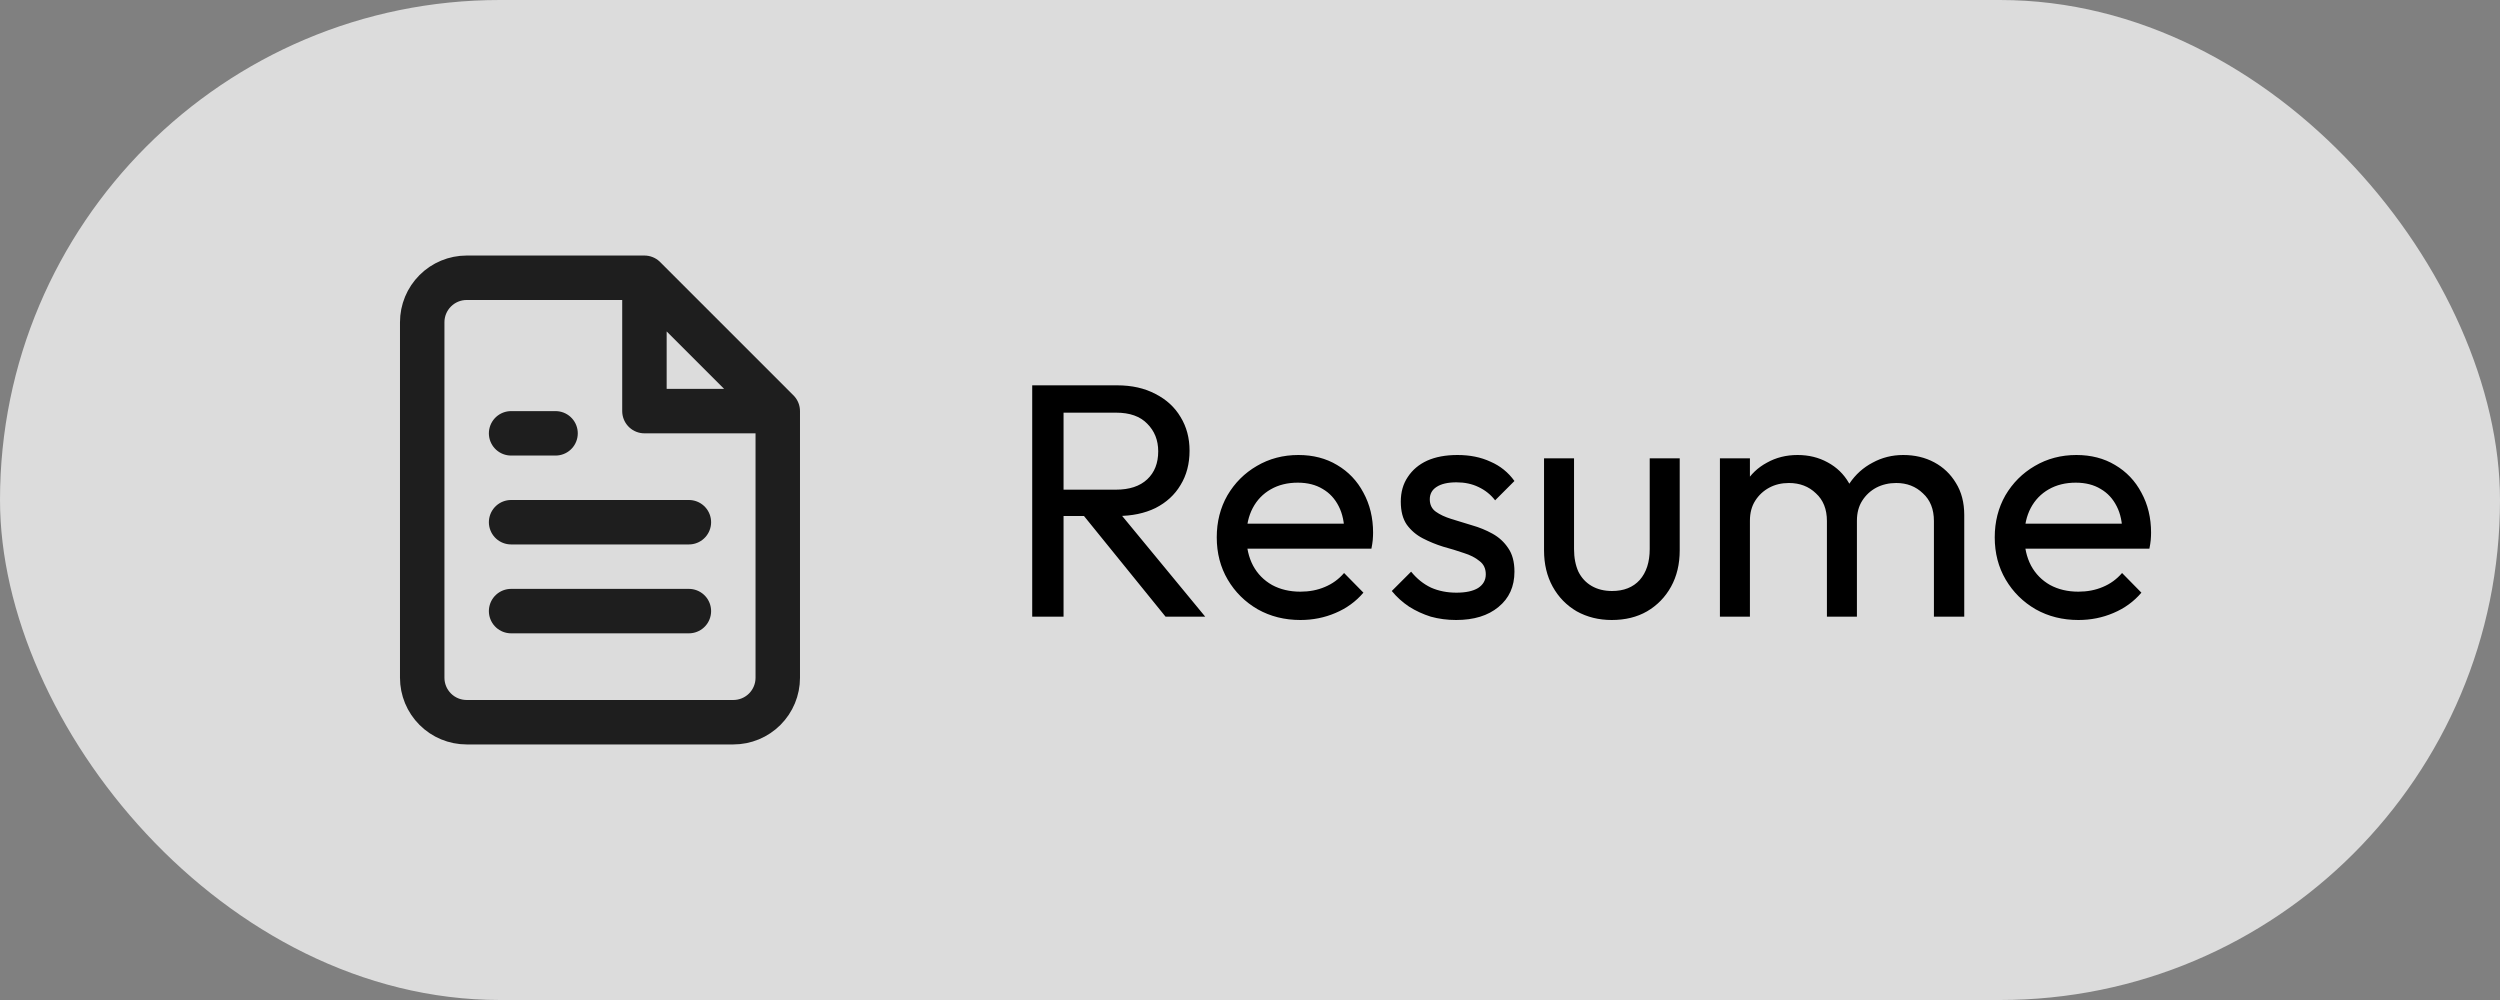
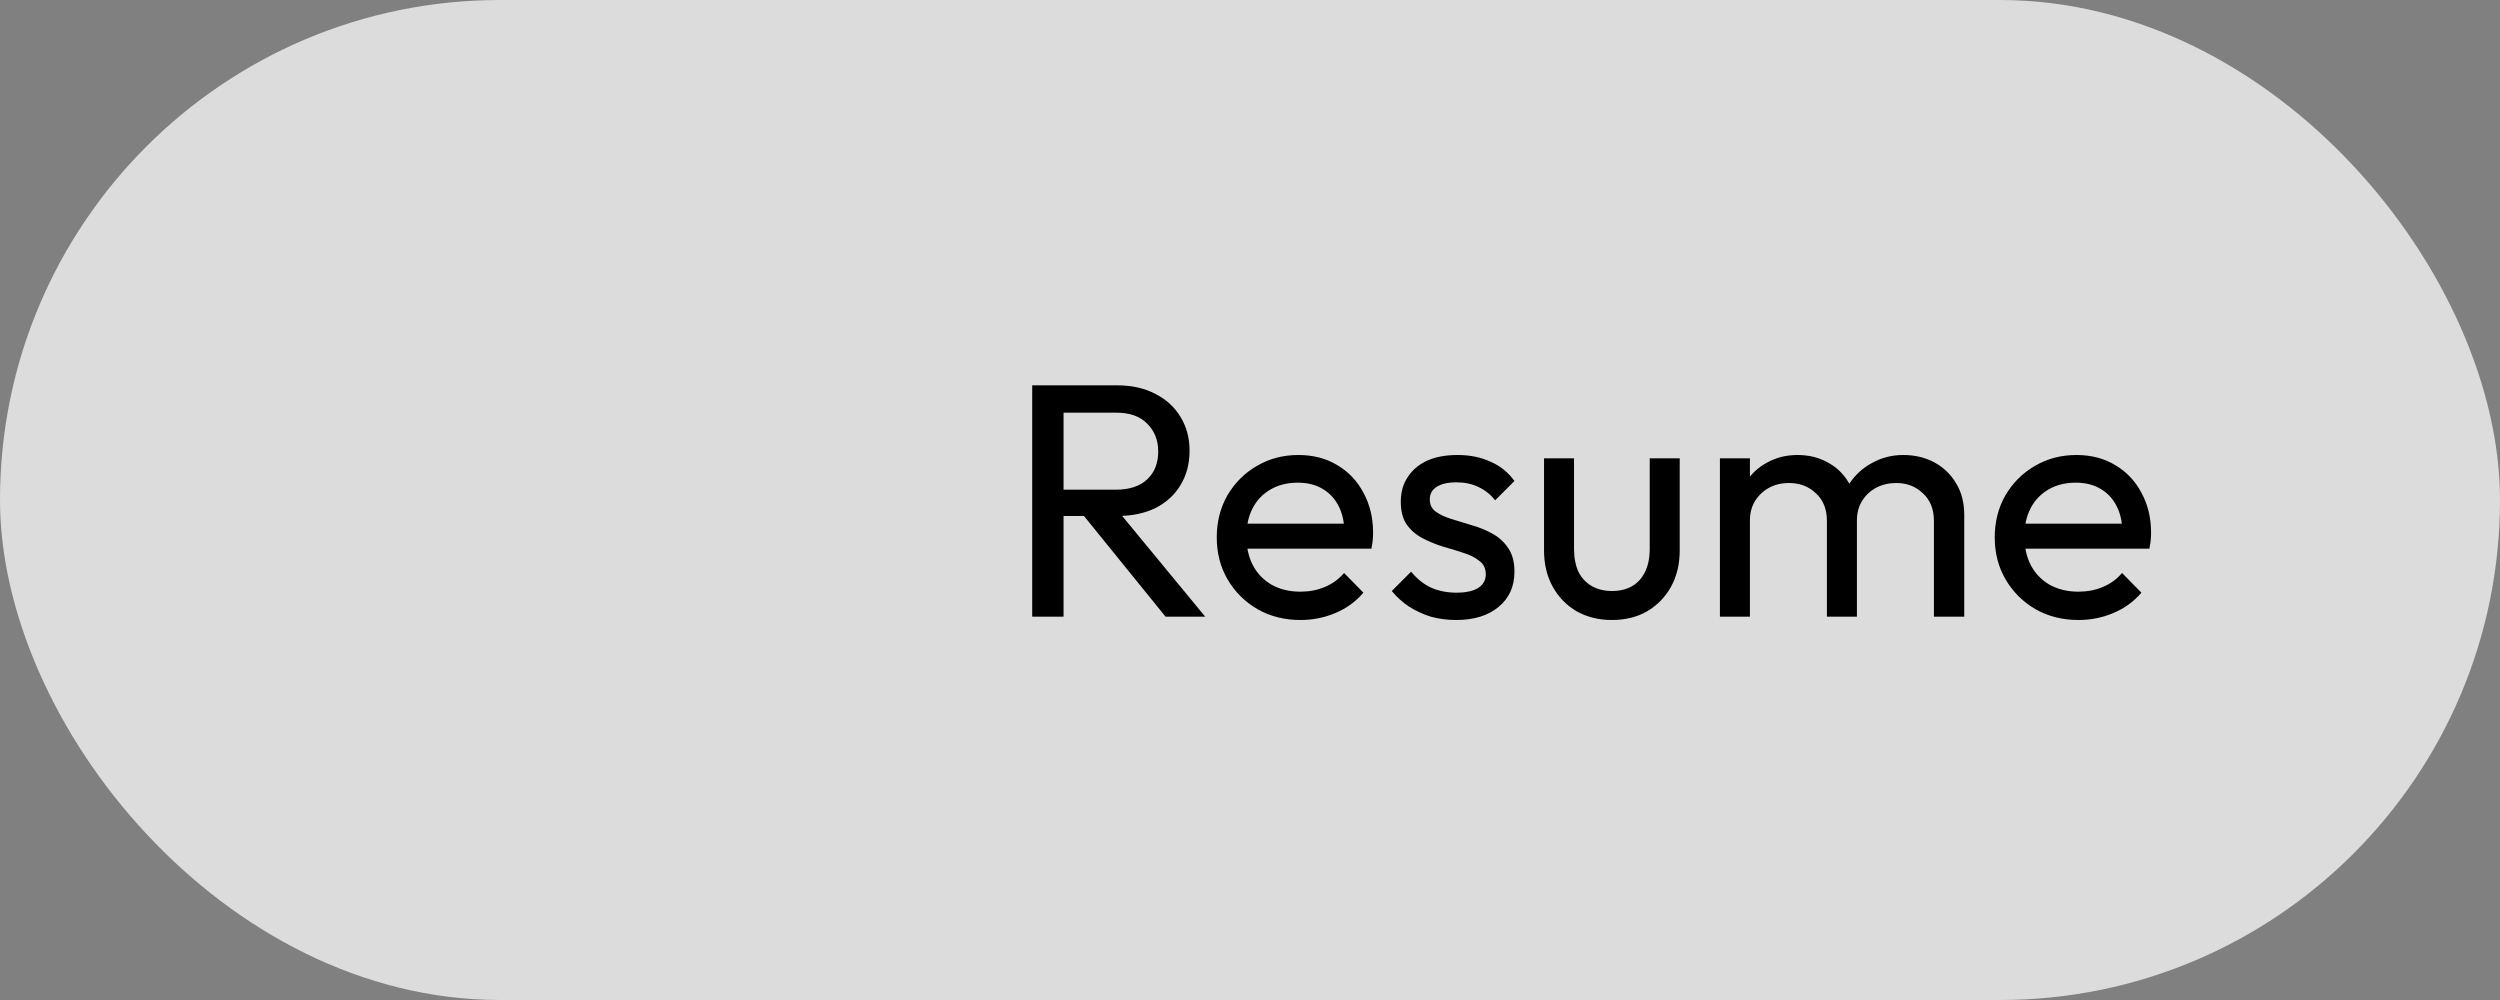
<svg xmlns="http://www.w3.org/2000/svg" width="150" height="60" viewBox="0 0 150 60" fill="none">
  <rect x="0" y="0" width="150" height="60" fill="#808080" stroke="none" />
  <rect width="150" height="60" rx="30" fill="#F2F2F2" fill-opacity="0.8" />
-   <path d="M38.666 16.666H28C27.292 16.666 26.614 16.948 26.114 17.448C25.614 17.948 25.333 18.626 25.333 19.333V40.666C25.333 41.374 25.614 42.052 26.114 42.552C26.614 43.052 27.292 43.333 28 43.333H44C44.707 43.333 45.385 43.052 45.885 42.552C46.385 42.052 46.666 41.374 46.666 40.666V24.666M38.666 16.666L46.666 24.666M38.666 16.666V24.666H46.666M41.333 31.333H30.666M41.333 36.666H30.666M33.333 26H30.666" stroke="#1E1E1E" stroke-width="2.667" stroke-linecap="round" stroke-linejoin="round" />
  <path d="M63.193 30.96V29.38H66.953C67.766 29.38 68.393 29.173 68.833 28.76C69.273 28.347 69.493 27.787 69.493 27.08C69.493 26.413 69.273 25.86 68.833 25.42C68.406 24.98 67.786 24.76 66.973 24.76H63.193V23.12H67.033C67.913 23.12 68.68 23.293 69.333 23.64C69.986 23.973 70.486 24.433 70.833 25.02C71.193 25.607 71.373 26.28 71.373 27.04C71.373 27.827 71.193 28.513 70.833 29.1C70.486 29.687 69.986 30.147 69.333 30.48C68.68 30.8 67.913 30.96 67.033 30.96H63.193ZM61.933 37V23.12H63.813V37H61.933ZM69.933 37L64.893 30.78L66.673 30.16L72.313 37H69.933ZM78.025 37.2C77.078 37.2 76.225 36.987 75.465 36.56C74.705 36.12 74.105 35.527 73.665 34.78C73.225 34.033 73.005 33.187 73.005 32.24C73.005 31.307 73.218 30.467 73.645 29.72C74.085 28.973 74.671 28.387 75.405 27.96C76.151 27.52 76.985 27.3 77.905 27.3C78.785 27.3 79.558 27.5 80.225 27.9C80.905 28.3 81.431 28.853 81.805 29.56C82.191 30.267 82.385 31.067 82.385 31.96C82.385 32.093 82.378 32.24 82.365 32.4C82.351 32.547 82.325 32.72 82.285 32.92H74.265V31.42H81.325L80.665 32C80.665 31.36 80.551 30.82 80.325 30.38C80.098 29.927 79.778 29.58 79.365 29.34C78.951 29.087 78.451 28.96 77.865 28.96C77.251 28.96 76.711 29.093 76.245 29.36C75.778 29.627 75.418 30 75.165 30.48C74.911 30.96 74.785 31.527 74.785 32.18C74.785 32.847 74.918 33.433 75.185 33.94C75.451 34.433 75.831 34.82 76.325 35.1C76.818 35.367 77.385 35.5 78.025 35.5C78.558 35.5 79.045 35.407 79.485 35.22C79.938 35.033 80.325 34.753 80.645 34.38L81.805 35.56C81.351 36.093 80.791 36.5 80.125 36.78C79.471 37.06 78.771 37.2 78.025 37.2ZM87.367 37.2C86.834 37.2 86.327 37.133 85.847 37C85.381 36.853 84.947 36.653 84.547 36.4C84.147 36.133 83.801 35.82 83.507 35.46L84.667 34.3C85.014 34.727 85.414 35.047 85.867 35.26C86.321 35.46 86.827 35.56 87.387 35.56C87.947 35.56 88.381 35.467 88.687 35.28C88.994 35.08 89.147 34.807 89.147 34.46C89.147 34.113 89.021 33.847 88.767 33.66C88.527 33.46 88.214 33.3 87.827 33.18C87.441 33.047 87.027 32.92 86.587 32.8C86.161 32.667 85.754 32.5 85.367 32.3C84.981 32.1 84.661 31.827 84.407 31.48C84.167 31.133 84.047 30.673 84.047 30.1C84.047 29.527 84.187 29.033 84.467 28.62C84.747 28.193 85.134 27.867 85.627 27.64C86.134 27.413 86.741 27.3 87.447 27.3C88.194 27.3 88.854 27.433 89.427 27.7C90.014 27.953 90.494 28.34 90.867 28.86L89.707 30.02C89.441 29.673 89.107 29.407 88.707 29.22C88.321 29.033 87.881 28.94 87.387 28.94C86.867 28.94 86.467 29.033 86.187 29.22C85.921 29.393 85.787 29.64 85.787 29.96C85.787 30.28 85.907 30.527 86.147 30.7C86.387 30.873 86.701 31.02 87.087 31.14C87.487 31.26 87.901 31.387 88.327 31.52C88.754 31.64 89.161 31.807 89.547 32.02C89.934 32.233 90.247 32.52 90.487 32.88C90.741 33.24 90.867 33.713 90.867 34.3C90.867 35.193 90.547 35.9 89.907 36.42C89.281 36.94 88.434 37.2 87.367 37.2ZM96.703 37.2C95.929 37.2 95.229 37.027 94.603 36.68C93.989 36.32 93.509 35.827 93.162 35.2C92.816 34.573 92.642 33.847 92.642 33.02V27.5H94.442V32.94C94.442 33.46 94.529 33.913 94.703 34.3C94.889 34.673 95.156 34.96 95.502 35.16C95.849 35.36 96.256 35.46 96.722 35.46C97.429 35.46 97.983 35.24 98.382 34.8C98.782 34.347 98.983 33.727 98.983 32.94V27.5H100.783V33.02C100.783 33.847 100.609 34.573 100.263 35.2C99.916 35.827 99.436 36.32 98.823 36.68C98.222 37.027 97.516 37.2 96.703 37.2ZM103.195 37V27.5H104.995V37H103.195ZM109.615 37V31.26C109.615 30.553 109.395 30 108.955 29.6C108.528 29.187 107.988 28.98 107.335 28.98C106.895 28.98 106.502 29.073 106.155 29.26C105.808 29.447 105.528 29.707 105.315 30.04C105.102 30.373 104.995 30.773 104.995 31.24L104.255 30.88C104.255 30.16 104.408 29.533 104.715 29C105.035 28.467 105.468 28.053 106.015 27.76C106.562 27.453 107.175 27.3 107.855 27.3C108.522 27.3 109.122 27.447 109.655 27.74C110.202 28.033 110.628 28.447 110.935 28.98C111.255 29.513 111.415 30.147 111.415 30.88V37H109.615ZM116.035 37V31.26C116.035 30.553 115.815 30 115.375 29.6C114.948 29.187 114.415 28.98 113.775 28.98C113.335 28.98 112.935 29.073 112.575 29.26C112.228 29.447 111.948 29.707 111.735 30.04C111.522 30.373 111.415 30.773 111.415 31.24L110.395 30.88C110.435 30.147 110.628 29.52 110.975 29C111.335 28.467 111.795 28.053 112.355 27.76C112.915 27.453 113.528 27.3 114.195 27.3C114.888 27.3 115.508 27.447 116.055 27.74C116.602 28.033 117.035 28.447 117.355 28.98C117.688 29.513 117.855 30.153 117.855 30.9V37H116.035ZM124.704 37.2C123.758 37.2 122.904 36.987 122.144 36.56C121.384 36.12 120.784 35.527 120.344 34.78C119.904 34.033 119.684 33.187 119.684 32.24C119.684 31.307 119.898 30.467 120.324 29.72C120.764 28.973 121.351 28.387 122.084 27.96C122.831 27.52 123.664 27.3 124.584 27.3C125.464 27.3 126.238 27.5 126.904 27.9C127.584 28.3 128.111 28.853 128.484 29.56C128.871 30.267 129.064 31.067 129.064 31.96C129.064 32.093 129.058 32.24 129.044 32.4C129.031 32.547 129.004 32.72 128.964 32.92H120.944V31.42H128.004L127.344 32C127.344 31.36 127.231 30.82 127.004 30.38C126.778 29.927 126.458 29.58 126.044 29.34C125.631 29.087 125.131 28.96 124.544 28.96C123.931 28.96 123.391 29.093 122.924 29.36C122.458 29.627 122.098 30 121.844 30.48C121.591 30.96 121.464 31.527 121.464 32.18C121.464 32.847 121.598 33.433 121.864 33.94C122.131 34.433 122.511 34.82 123.004 35.1C123.498 35.367 124.064 35.5 124.704 35.5C125.238 35.5 125.724 35.407 126.164 35.22C126.618 35.033 127.004 34.753 127.324 34.38L128.484 35.56C128.031 36.093 127.471 36.5 126.804 36.78C126.151 37.06 125.451 37.2 124.704 37.2Z" fill="black" />
</svg>